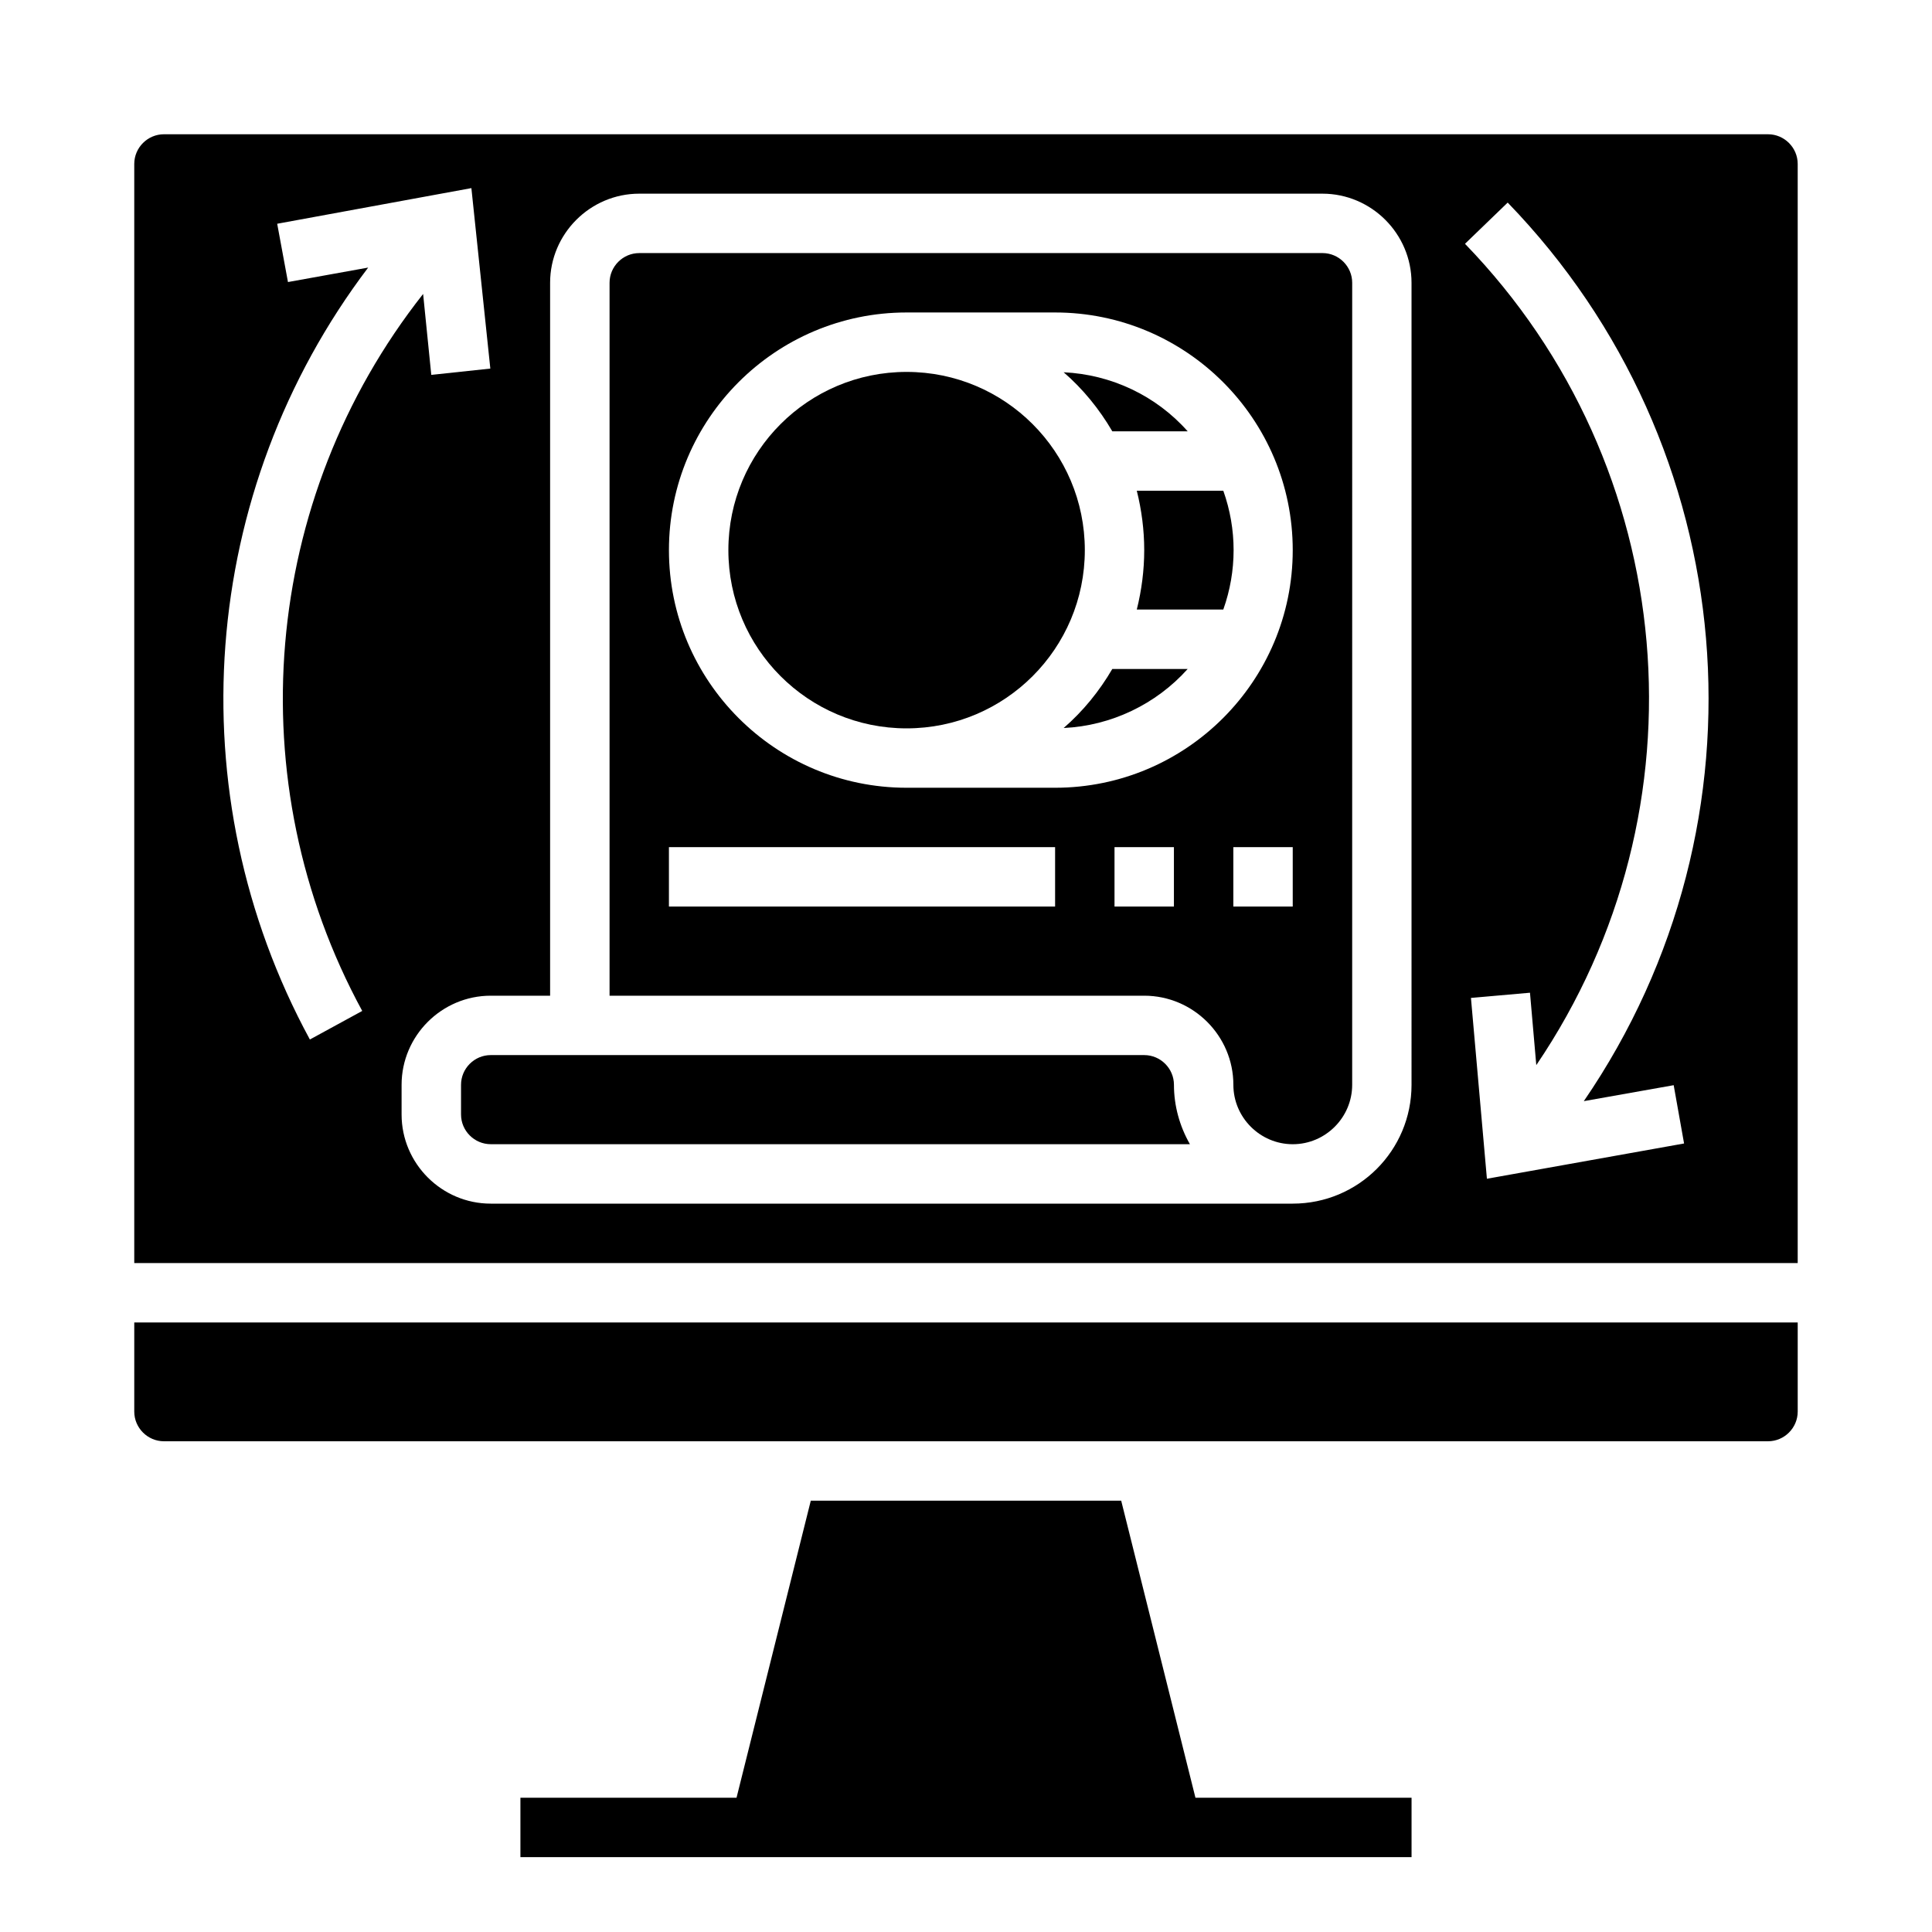
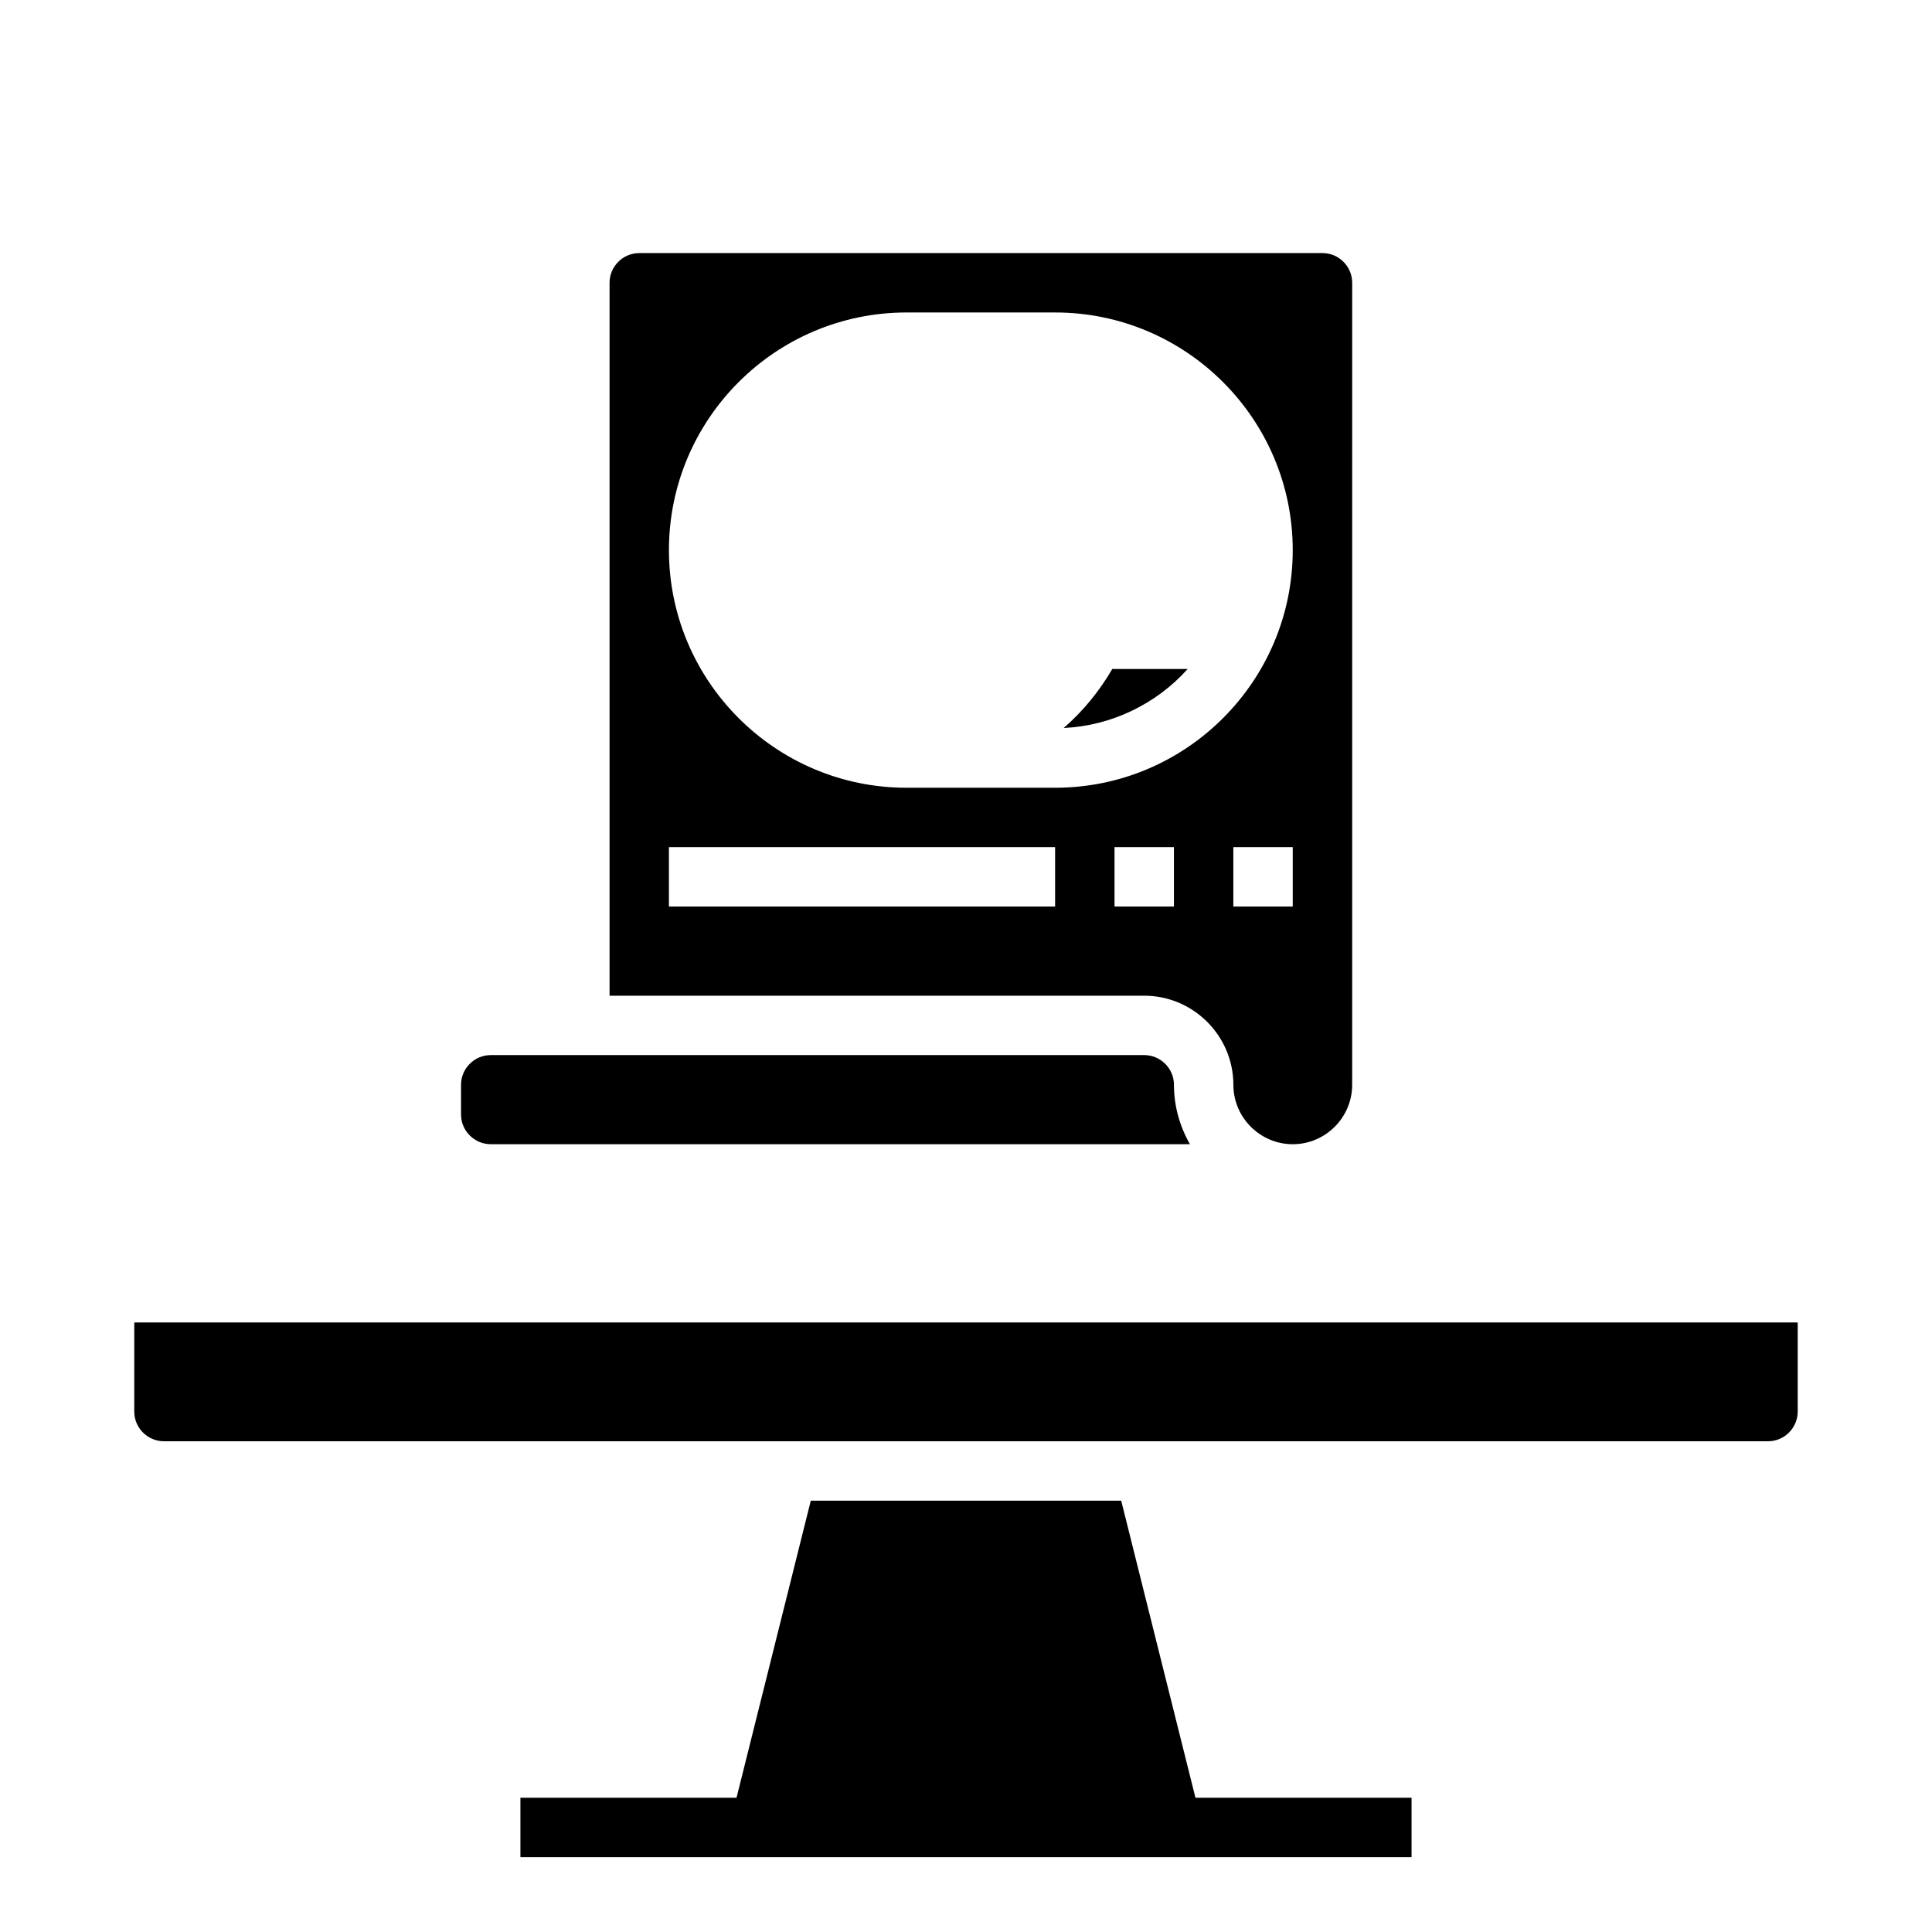
<svg xmlns="http://www.w3.org/2000/svg" fill="#000000" width="800px" height="800px" version="1.1" viewBox="144 144 512 512">
  <g>
-     <path d="m431.49 289.79c0 26.086-21.148 47.234-47.234 47.234-26.086 0-47.23-21.148-47.23-47.234 0-26.086 21.145-47.23 47.23-47.23 26.086 0 47.234 21.145 47.234 47.23" />
-     <path d="m447.23 289.79c0 5.312-0.688 10.629-1.969 15.742h22.926c3.641-10.234 3.641-21.254 0-31.488l-22.926 0.004c1.281 5.117 1.969 10.43 1.969 15.742z" />
    <path d="m425.88 336.93c12.594-0.59 24.5-6.297 32.867-15.645h-19.977c-3.445 5.902-7.773 11.215-12.891 15.645z" />
-     <path d="m438.77 258.3h19.977c-8.363-9.445-20.27-15.055-32.867-15.645 5.117 4.43 9.445 9.742 12.891 15.645z" />
    <path d="m179.58 518.08c0 4.328 3.543 7.871 7.871 7.871h425.09c4.328 0 7.871-3.543 7.871-7.871v-23.617h-440.83z" />
-     <path d="m612.54 179.58h-425.09c-4.328 0-7.871 3.543-7.871 7.871v291.27h440.83v-291.27c0-4.328-3.543-7.871-7.871-7.871zm-386.42 239.9c-35.426-65.238-29.422-145.34 15.449-204.57l-21.254 3.836-2.856-15.449 51.465-9.445 5.019 47.824-15.648 1.672-2.164-21.449c-42.902 54.414-49.199 129.2-16.137 190.01zm291.95 12.008c0 17.418-14.07 31.488-31.488 31.488h-212.54c-12.988 0-23.617-10.629-23.617-23.617v-7.871c0-12.988 10.629-23.617 23.617-23.617h15.742v-188.93c0-12.988 10.629-23.617 23.617-23.617h181.05c12.988 0 23.617 10.629 23.617 23.617zm69.473 0.098 2.754 15.449-52.25 9.348-4.231-47.922 15.645-1.379 1.672 19.188c46.051-67.895 38.18-158.72-18.895-217.66l11.316-10.922c62.484 64.551 70.945 164.04 20.172 238.13z" />
    <path d="m441.13 541.7h-82.262l-19.68 78.719h-57.27v15.746h236.16v-15.746h-57.27z" />
    <path d="m447.23 423.61h-173.18c-4.328 0-7.871 3.543-7.871 7.871v7.871c0 4.328 3.543 7.871 7.871 7.871h185.29c-2.754-4.82-4.231-10.234-4.231-15.742-0.004-4.328-3.547-7.871-7.875-7.871z" />
    <path d="m494.46 211.07h-181.05c-4.328 0-7.871 3.543-7.871 7.871v188.93h141.7c12.988 0 23.617 10.629 23.617 23.617 0 8.66 7.086 15.742 15.742 15.742 8.66 0 15.742-7.086 15.742-15.742l0.004-212.55c0-4.328-3.543-7.871-7.875-7.871zm-70.848 173.18h-102.34v-15.742h102.34zm31.488 0h-15.742v-15.742h15.742zm31.488 0h-15.742v-15.742h15.742zm-62.977-31.488h-39.359c-34.734 0-62.977-28.242-62.977-62.977 0-34.734 28.242-62.977 62.977-62.977h39.359c34.734 0 62.977 28.242 62.977 62.977 0 34.738-28.238 62.977-62.977 62.977z" />
  </g>
</svg>